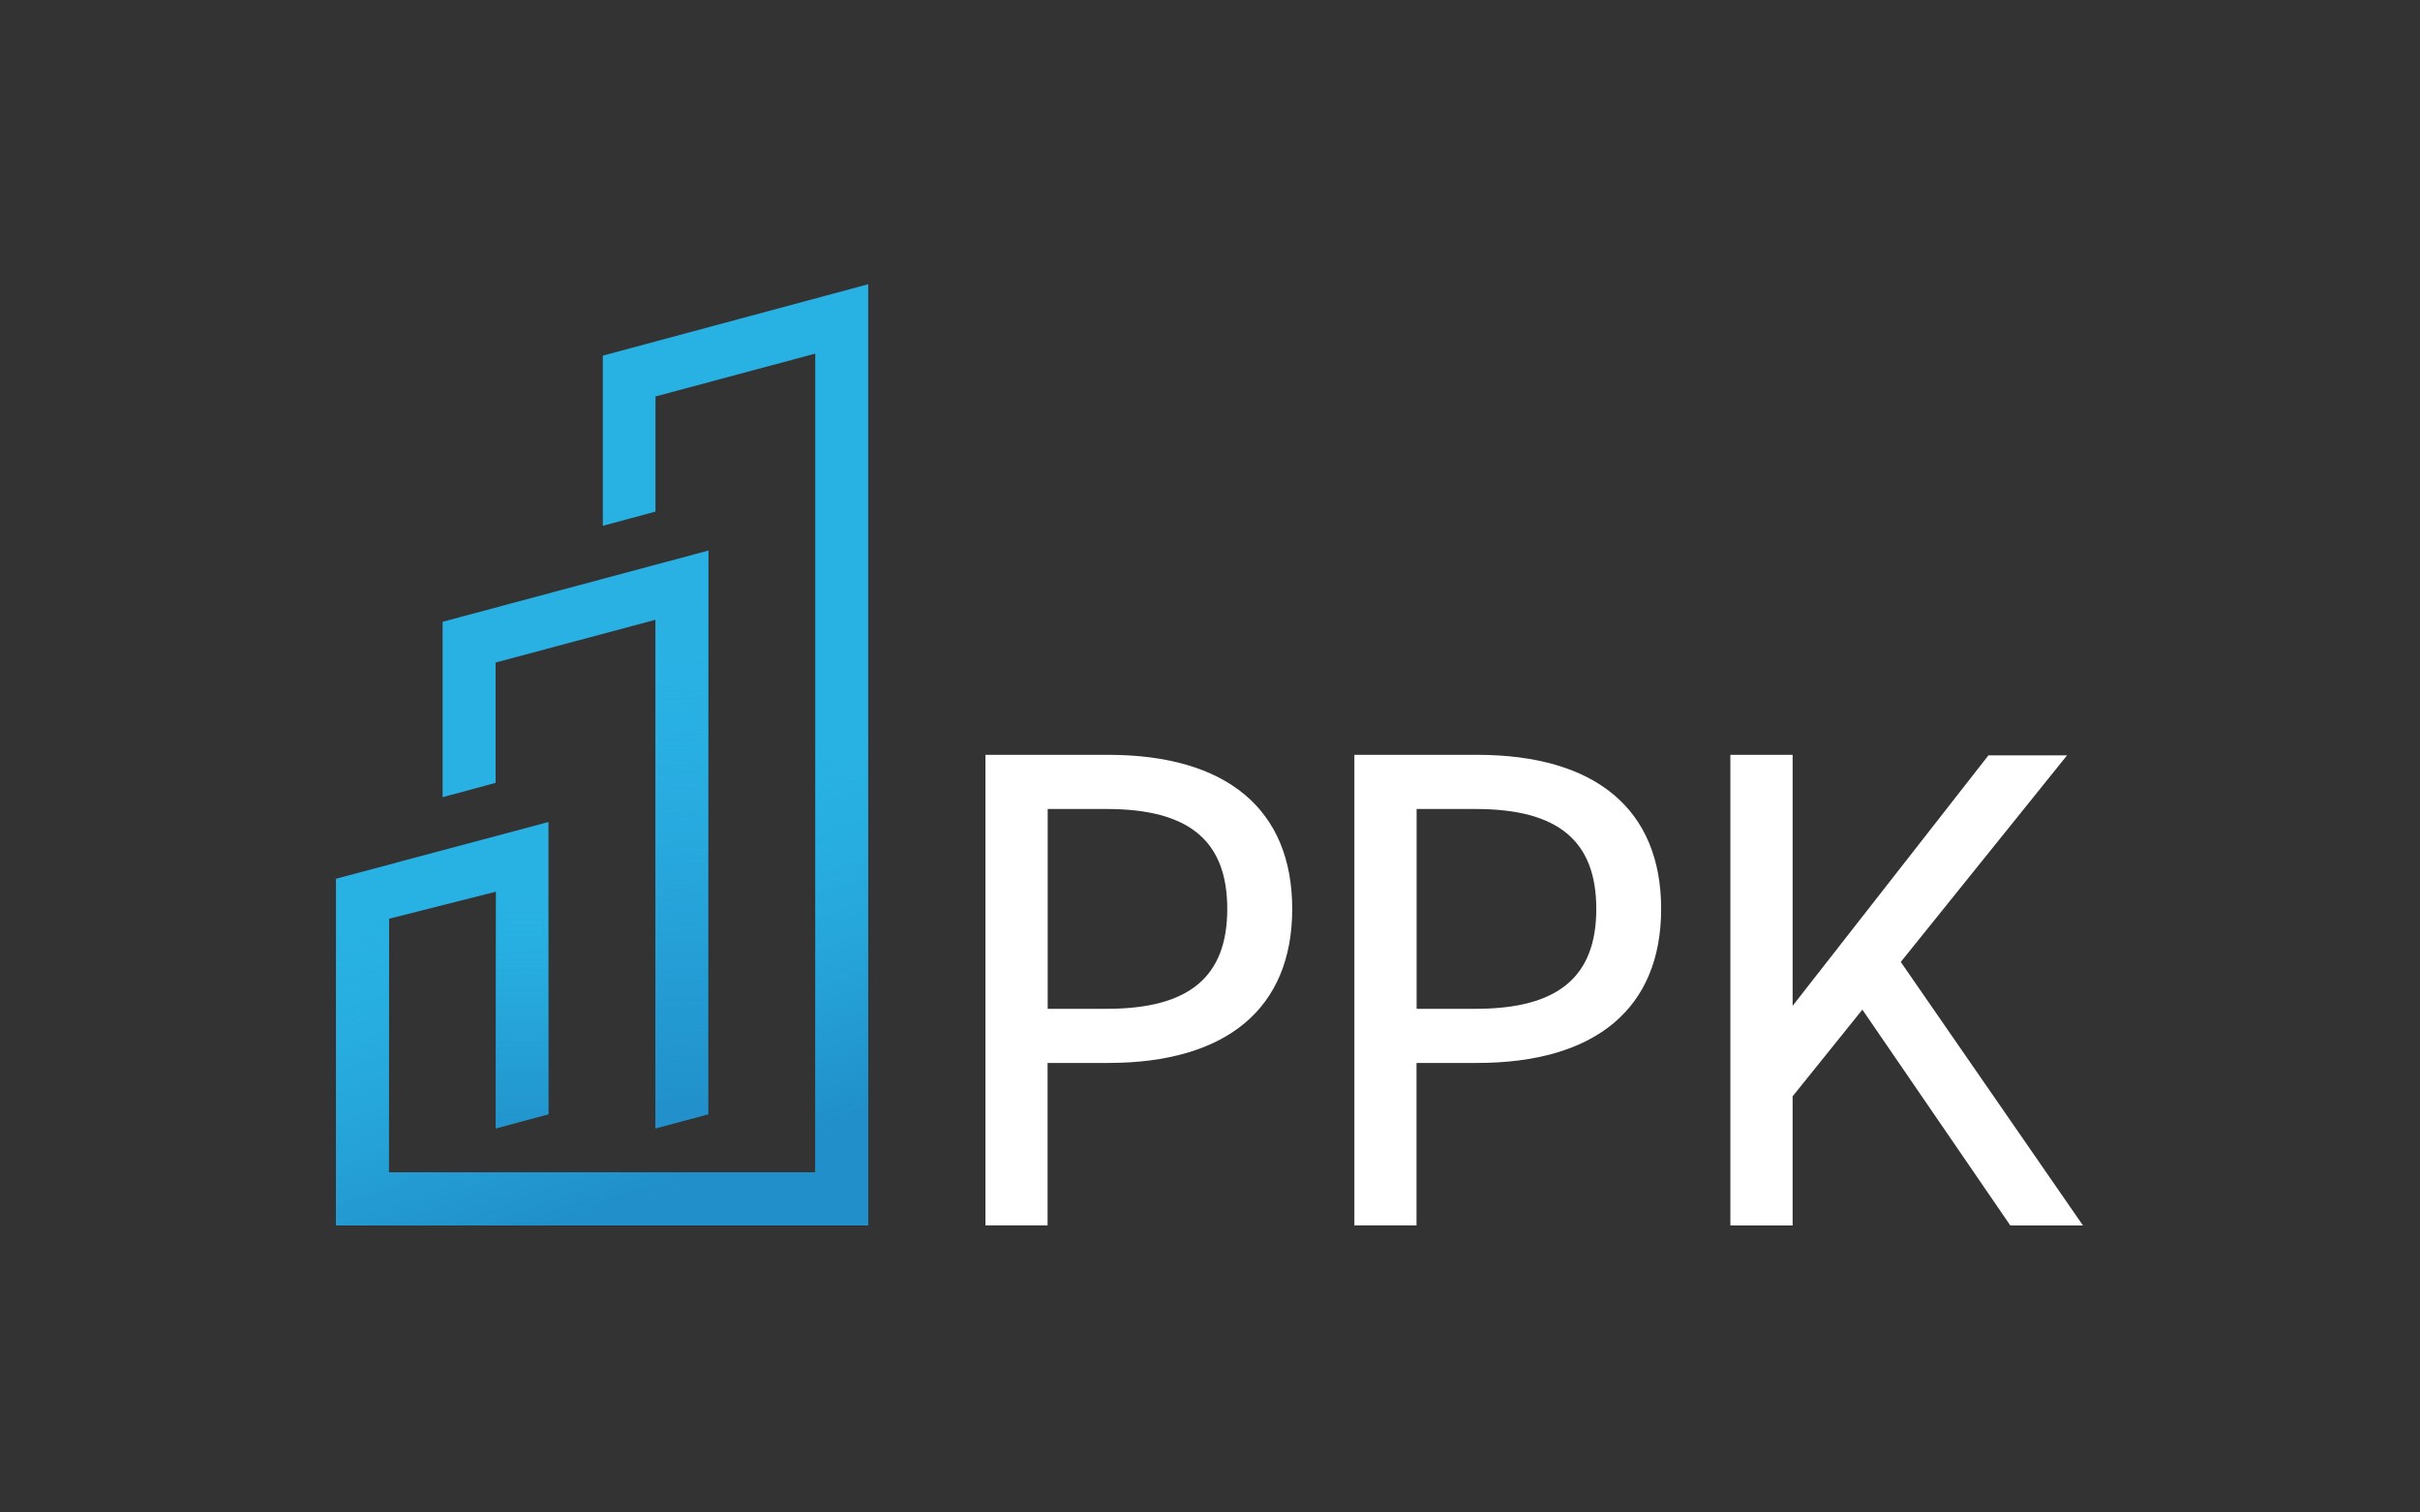
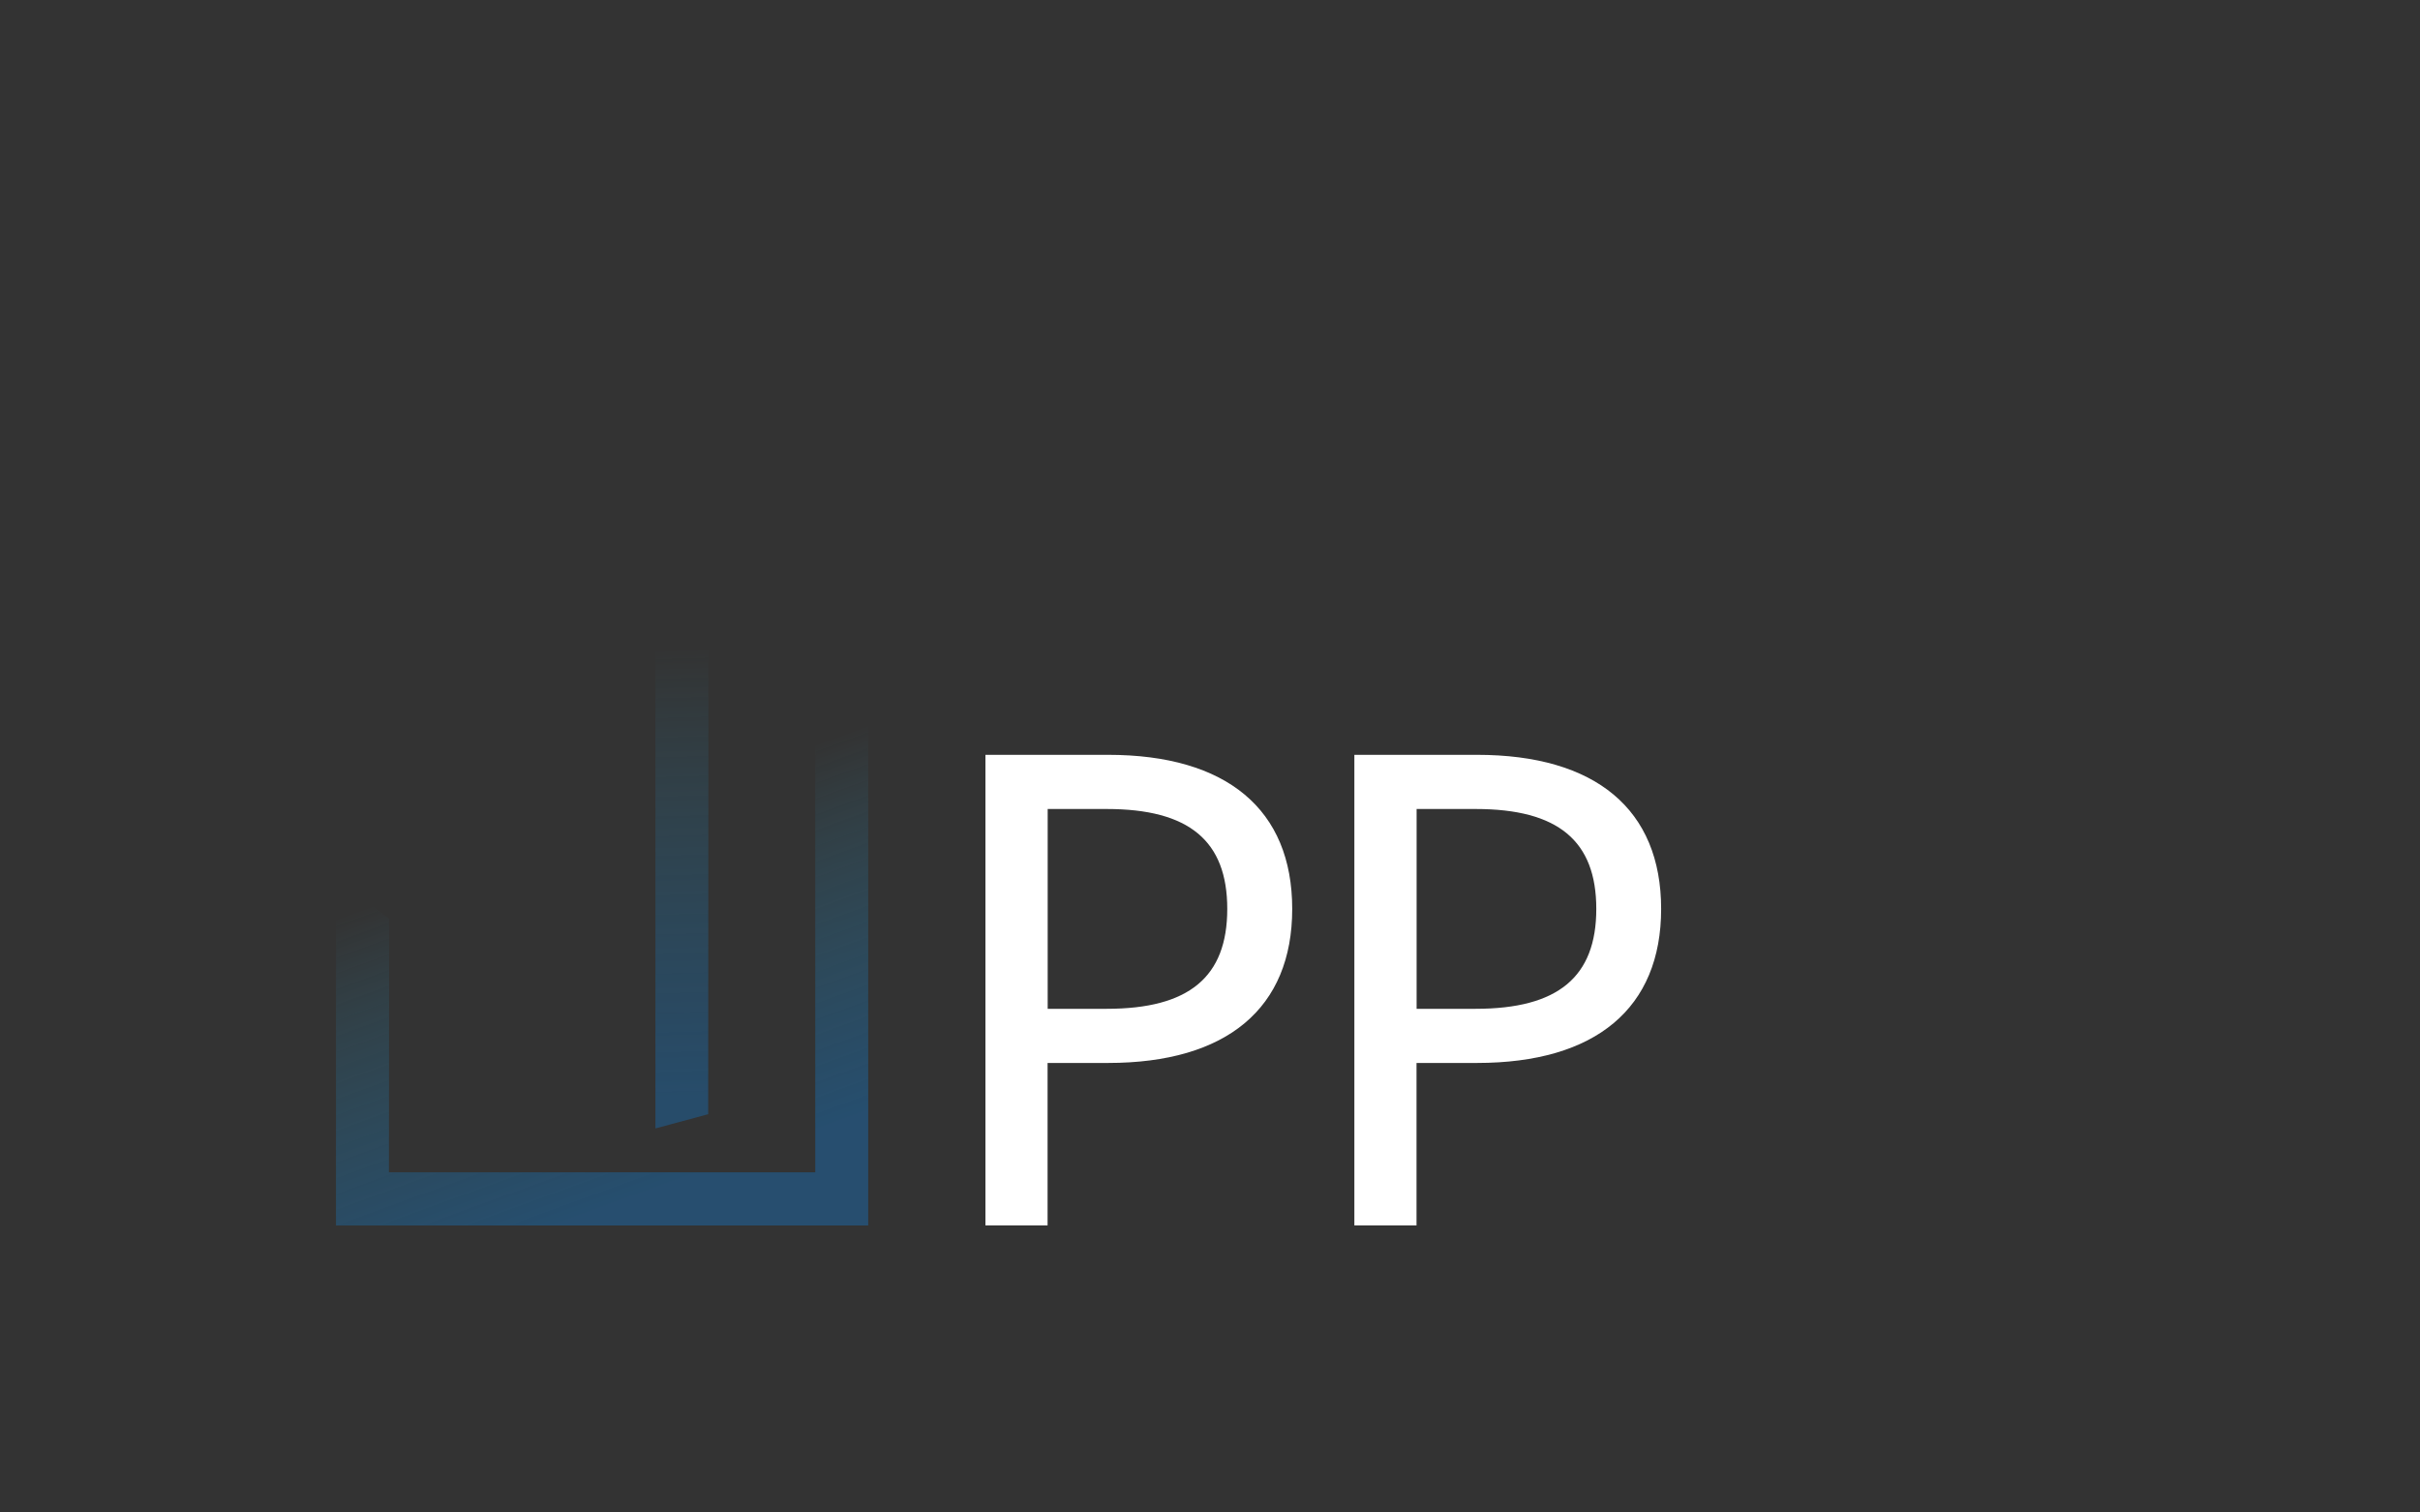
<svg xmlns="http://www.w3.org/2000/svg" width="136" height="85" viewBox="0 0 136 85">
  <rect x="0" y="0" width="136" height="85" fill="#333333" stroke="none" />
  <defs>
    <linearGradient id="a" x1="49.91%" x2="50.123%" y1="16.902%" y2="95.167%">
      <stop offset="0%" stop-color="#28B1E3" stop-opacity="0" />
      <stop offset="24.07%" stop-color="#2296CF" stop-opacity=".241" />
      <stop offset="52.13%" stop-color="#1C7FBD" stop-opacity=".521" />
      <stop offset="78.16%" stop-color="#1970B2" stop-opacity=".782" />
      <stop offset="100%" stop-color="#186BAE" />
    </linearGradient>
    <linearGradient id="b" x1="48.655%" x2="59.4%" y1="43.442%" y2="95.829%">
      <stop offset="25.4%" stop-color="#28B1E3" stop-opacity="0" />
      <stop offset="56.87%" stop-color="#208CC7" stop-opacity=".422" />
      <stop offset="83.61%" stop-color="#1A74B5" stop-opacity=".78" />
      <stop offset="100%" stop-color="#186BAE" />
    </linearGradient>
    <linearGradient id="c" x1="50.034%" x2="49.97%" y1="14.319%" y2="106.504%">
      <stop offset="10.46%" stop-color="#28B1E3" stop-opacity="0" />
      <stop offset="19.71%" stop-color="#24A1D7" stop-opacity=".103" />
      <stop offset="36.93%" stop-color="#1F89C5" stop-opacity=".296" />
      <stop offset="55.25%" stop-color="#1B78B8" stop-opacity=".5" />
      <stop offset="75.23%" stop-color="#196EB0" stop-opacity=".723" />
      <stop offset="100%" stop-color="#186BAE" />
    </linearGradient>
  </defs>
  <g fill="none" fill-rule="evenodd">
    <g fill="#FFF">
      <path fill-rule="nonzero" d="M55.38 68.87V42.42h6.89c6.672 0 10.35 3.072 10.35 8.659 0 5.58-3.672 8.658-10.35 8.658h-3.398v9.131H55.38zm6.817-12.176c4.62 0 6.773-1.783 6.773-5.614 0-3.832-2.153-5.615-6.773-5.615h-3.319v11.23h3.32zM76.113 68.87V42.42h6.89c6.672 0 10.35 3.072 10.35 8.659 0 5.58-3.672 8.658-10.35 8.658h-3.397v9.131h-3.493zm6.817-12.176c4.62 0 6.779-1.783 6.779-5.614 0-3.832-2.153-5.615-6.779-5.615h-3.319v11.23h3.32z" />
-       <path d="M112.976 68.87l-8.314-12.13-3.92 4.872v7.257h-3.498V42.421h3.499v14.105l11.005-14.077h4.418l-9.346 11.612 10.238 14.808z" />
    </g>
-     <path fill="#29B1E4" d="M39.799 62.619l-2.966.798V34.832l-8.982 2.402v6.763l-2.977.804v-9.857l14.942-4.005z" />
-     <path fill="#28B1E3" d="M48.792 68.87H18.88V49.385l11.943-3.19V62.62l-2.966.798.01-13.305-5.998 1.519-.011 14.25h23.957V19.873l-8.977 2.408v6.47l-2.96.799v-9.564l14.914-4.012z" />
    <path fill="url(#a)" d="M18.171 19.055l2.983-3.893-.017 31.68-2.966.799z" opacity=".45" transform="translate(18.662 15.776)" />
    <path fill="url(#b)" d="M.219 33.61l2.988 2.245-.011 14.25h23.957V4.101L30.13.197v52.896H.219z" opacity=".48" transform="translate(18.662 15.776)" />
-     <path fill="url(#c)" d="M9.206 34.336l2.955-3.916v16.422l-2.966.799z" opacity=".45" transform="translate(18.662 15.776)" />
  </g>
</svg>